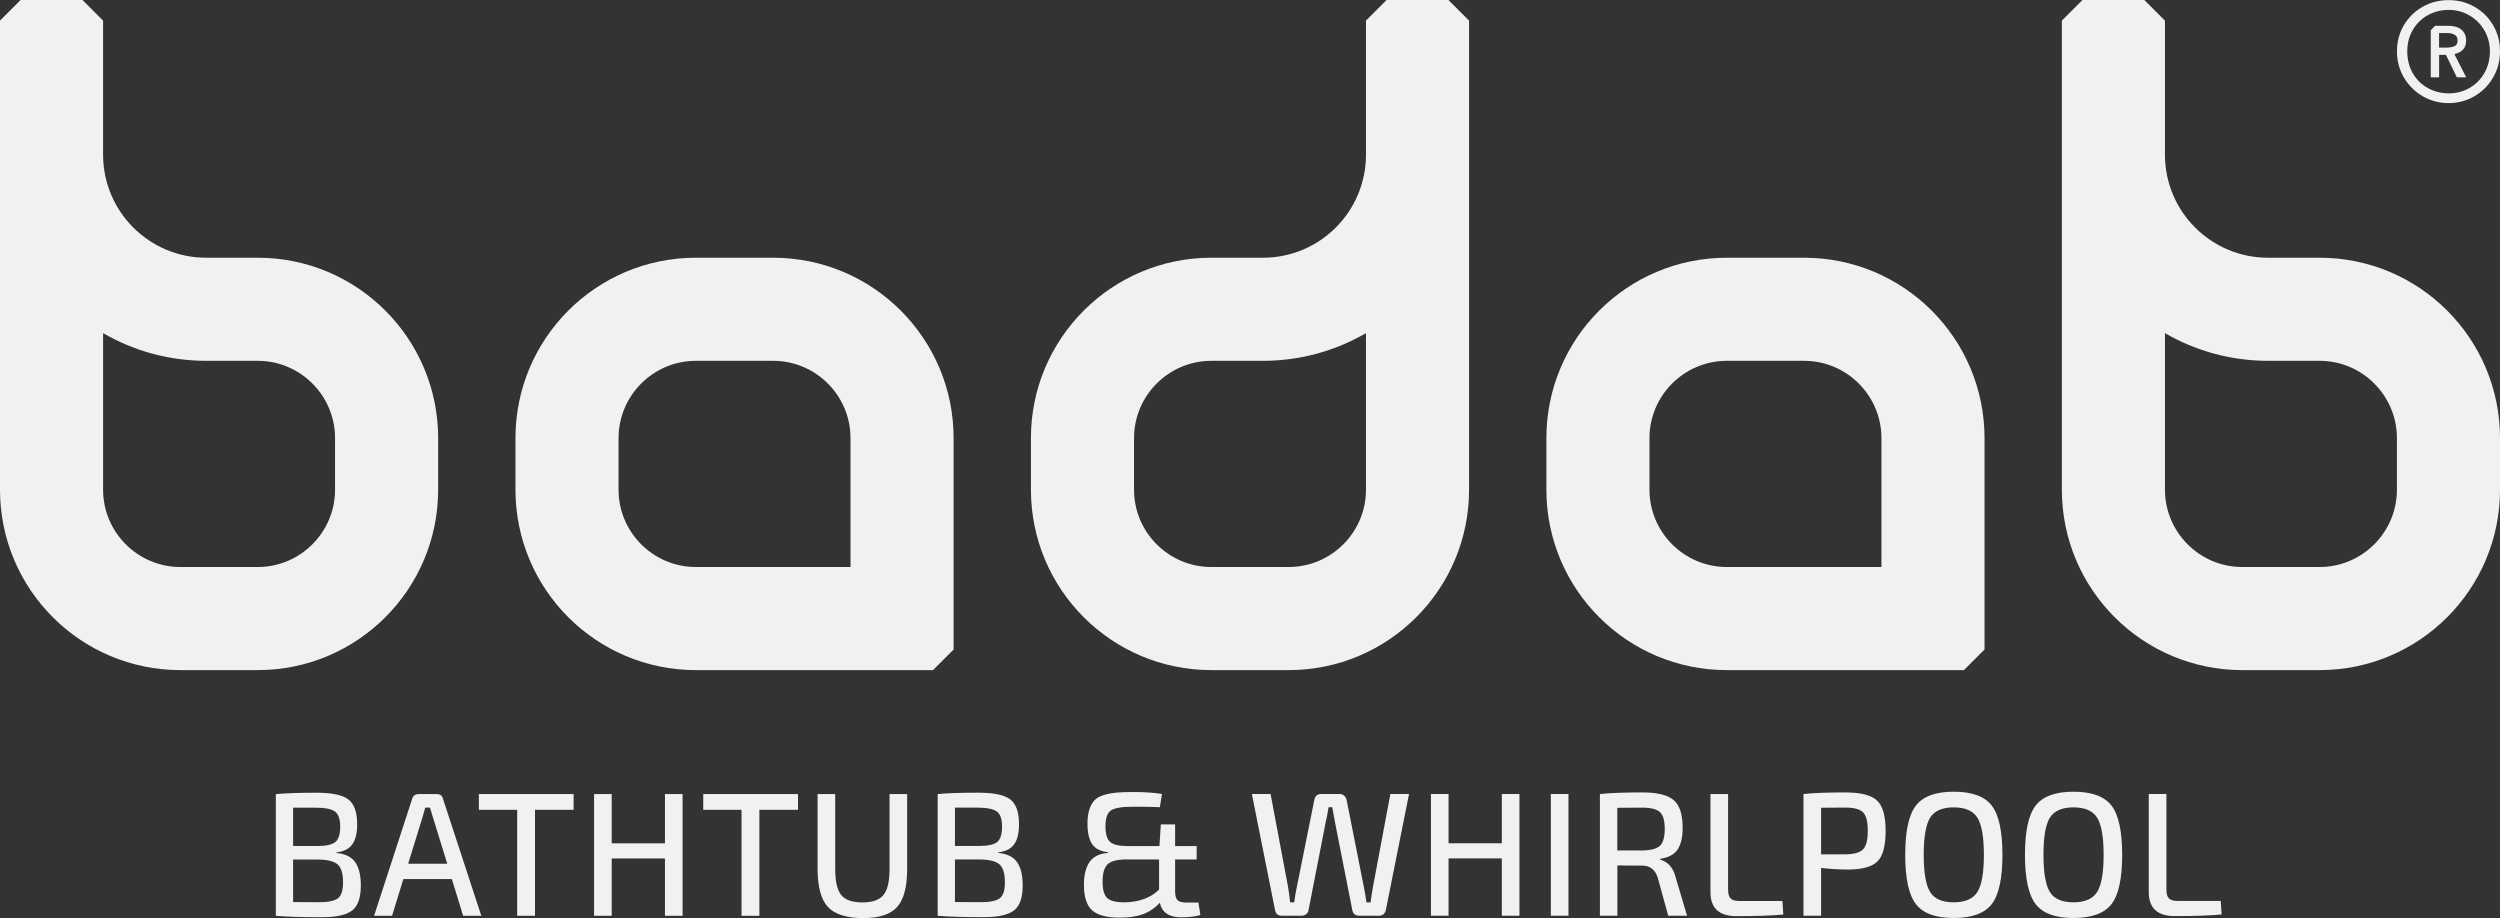
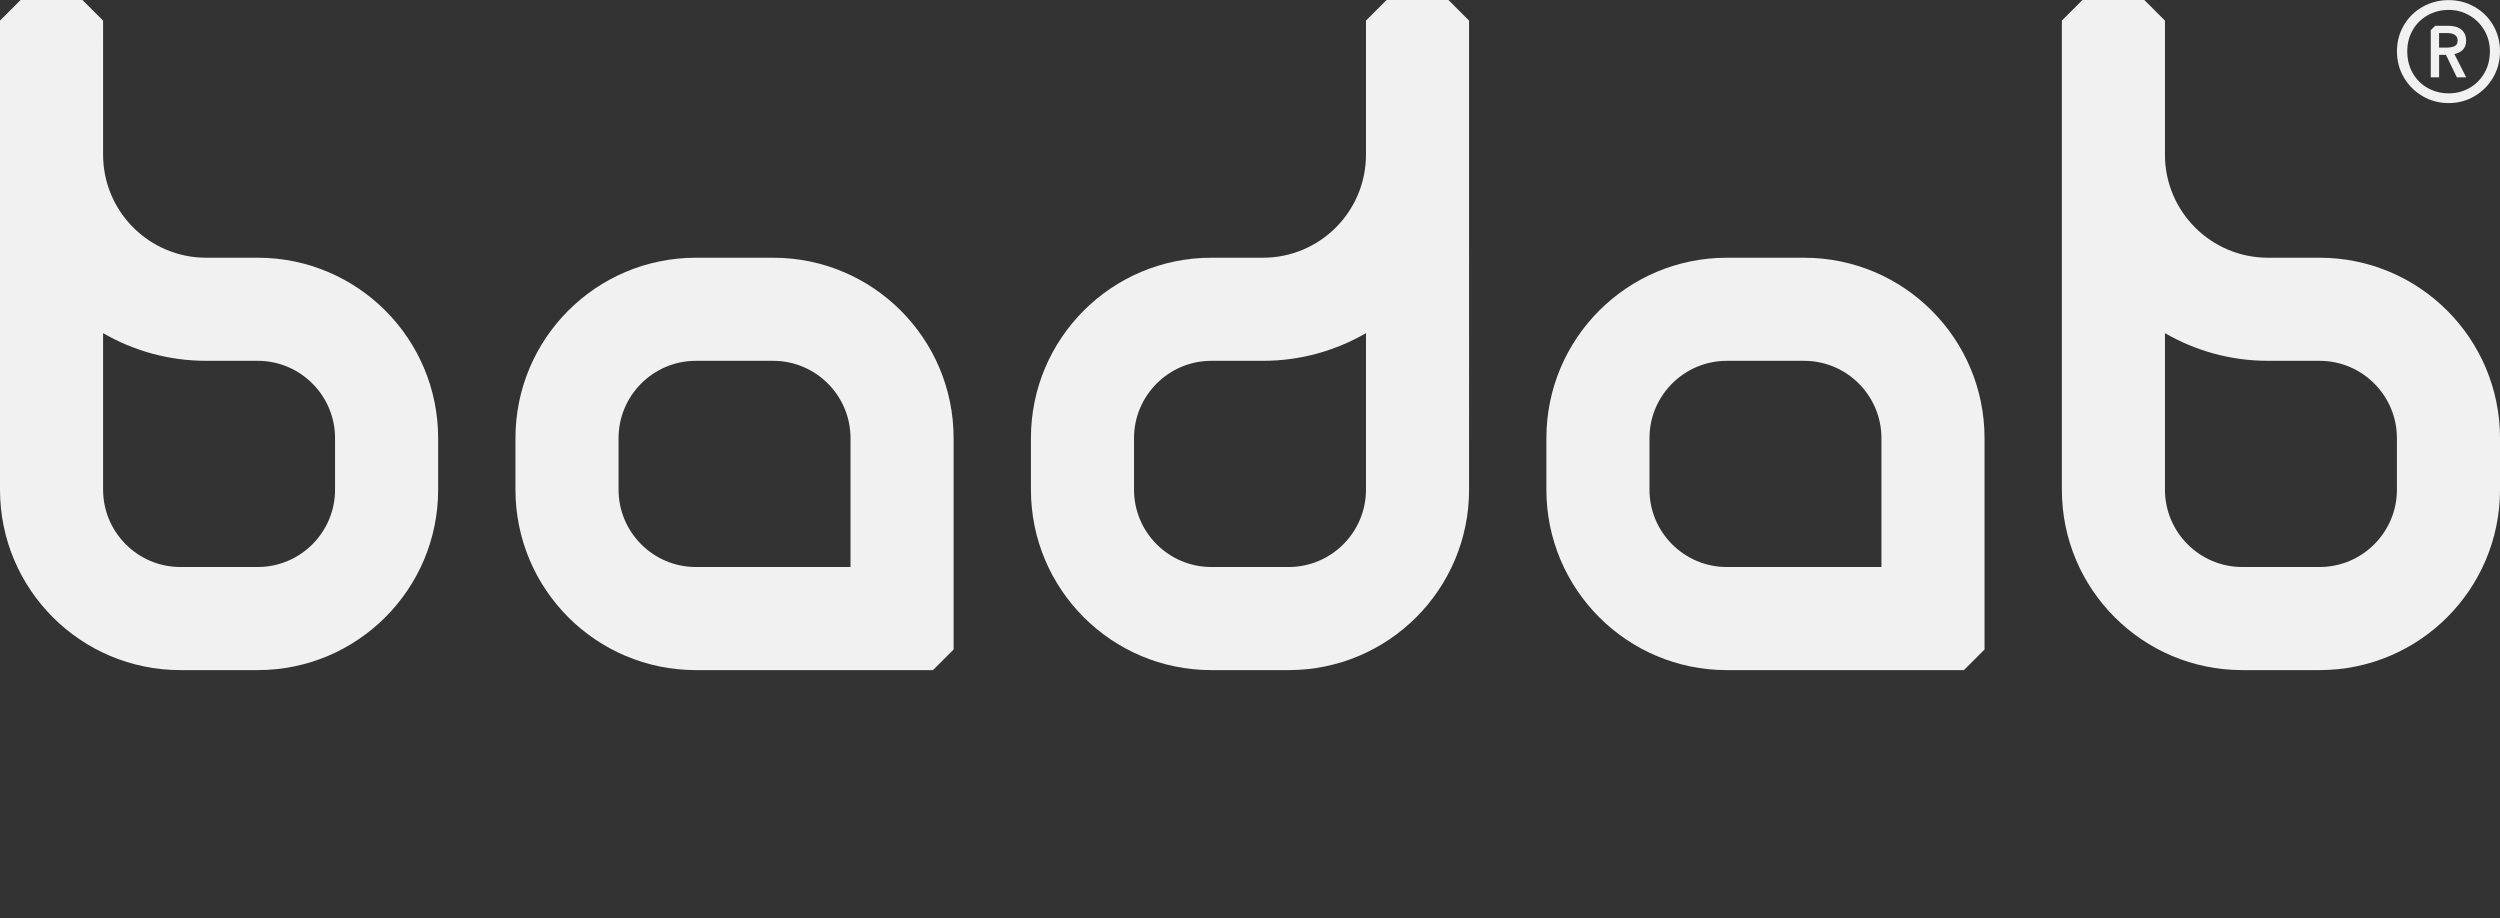
<svg xmlns="http://www.w3.org/2000/svg" id="Layer_2" data-name="Layer 2" viewBox="0 0 485 178.12">
  <rect x="0" y="0" width="485" height="178.12" fill="#333333" stroke="none" />
  <defs>
    <style>
      .cls-1 {
        fill: #f1f1f2;
        stroke-width: 0px;
      }
    </style>
  </defs>
  <g id="Layer_1-2" data-name="Layer 1">
    <g>
      <path class="cls-1" d="m269,0l-4,4v26c0,11.05-8.95,20-20,20h-10c-19.33,0-35,15.67-35,35v10c0,19.33,15.67,35,35,35h15c19.33,0,35-15.67,35-35V4l-4-4h-12Zm-4,95c0,8.27-6.73,15-15,15h-15c-8.27,0-15-6.73-15-15v-10c0-8.27,6.73-15,15-15h10c7.28,0,14.11-1.96,20-5.37v30.37Zm185-45h-10c-11.05,0-20-8.95-20-20V4l-4-4h-12l-4,4v91c0,19.33,15.67,35,35,35h15c19.33,0,35-15.67,35-35v-10c0-19.33-15.67-35-35-35m15,45c0,8.27-6.73,15-15,15h-15c-8.27,0-15-6.73-15-15v-30.37c5.89,3.41,12.72,5.37,20,5.37h10c8.27,0,15,6.73,15,15v10ZM150,50h-15c-19.33,0-35,15.67-35,35v10c0,19.33,15.67,35,35,35h46l4-4v-41c0-19.33-15.67-35-35-35m15,60h-30c-8.27,0-15-6.73-15-15v-10c0-8.27,6.73-15,15-15h15c8.27,0,15,6.73,15,15v25Zm185-60h-15c-19.33,0-35,15.67-35,35v10c0,19.33,15.67,35,35,35h46l4-4v-41c0-19.33-15.67-35-35-35m15,60h-30c-8.27,0-15-6.73-15-15v-10c0-8.27,6.73-15,15-15h15c8.27,0,15,6.73,15,15v25ZM50,50h-10c-11.04,0-20-8.95-20-20V4L16,0H4L0,4v91c0,19.33,15.67,35,35,35h15c19.33,0,35-15.67,35-35v-10c0-19.33-15.67-35-35-35m15,45c0,8.27-6.73,15-15,15h-15c-8.27,0-15-6.73-15-15v-30.37c5.89,3.41,12.72,5.37,20,5.37h10c8.27,0,15,6.73,15,15v10ZM473.19,10.65h1.33l2.11,4.35h1.81l-2.29-4.51c.75-.17,1.32-.47,1.7-.9.39-.44.58-1.01.58-1.73,0-.88-.3-1.58-.89-2.09-.6-.51-1.47-.77-2.63-.77h-2.48l-.86.86v9.14h1.62v-4.35Zm0-4.23h1.69c.52,0,.97.11,1.34.34.37.23.56.59.56,1.08,0,.56-.2.94-.61,1.12-.4.18-.96.28-1.66.28h-1.33v-2.82Zm-3.17,12.26c1.53.88,3.21,1.32,5.02,1.32s3.46-.44,4.98-1.32,2.73-2.09,3.63-3.62c.9-1.53,1.35-3.23,1.35-5.1s-.44-3.53-1.32-5.05c-.88-1.51-2.08-2.71-3.61-3.58-1.52-.87-3.2-1.31-5.03-1.31s-3.54.44-5.07,1.31c-1.53.87-2.74,2.07-3.63,3.58-.89,1.51-1.33,3.2-1.33,5.05s.45,3.57,1.36,5.1c.91,1.53,2.13,2.74,3.66,3.62m-1.95-12.87c.71-1.22,1.68-2.17,2.91-2.86,1.23-.68,2.58-1.03,4.06-1.03s2.78.36,4.01,1.07c1.23.71,2.2,1.68,2.91,2.91.71,1.23,1.07,2.58,1.07,4.06,0,1.57-.36,2.97-1.07,4.21s-1.68,2.2-2.9,2.9-2.56,1.04-4.02,1.04-2.83-.34-4.06-1.03c-1.23-.68-2.2-1.65-2.91-2.88-.71-1.24-1.07-2.65-1.07-4.23s.36-2.93,1.07-4.15" />
-       <path class="cls-1" d="m65.28,165.49v-.14c1.39-.14,2.41-.64,3.05-1.52.64-.88.96-2.17.96-3.88,0-2.4-.58-4.02-1.73-4.88-1.15-.86-3.21-1.28-6.18-1.28-3.4,0-6.02.09-7.87.27v23.61c2.08.18,5.04.27,8.9.27,2.81,0,4.77-.43,5.9-1.3s1.69-2.49,1.69-4.86c0-1.96-.36-3.46-1.08-4.5-.72-1.04-1.93-1.64-3.64-1.8Zm-8.42-8.8h4.35c1.82,0,3.08.25,3.76.74.68.49,1.03,1.47,1.03,2.93s-.31,2.48-.94,2.99c-.63.51-1.76.77-3.41.77h-4.79v-7.43Zm8.71,17.57c-.65.51-1.88.77-3.68.77l-5.03-.03v-8.25h4.83c1.85.02,3.12.34,3.82.96.7.62,1.04,1.78,1.04,3.49,0,1.53-.32,2.55-.98,3.06Zm19.15-20.21h-3.49c-.66,0-1.08.31-1.27.92l-7.39,22.69h3.49l2.19-7.12h9.41l2.19,7.12h3.52l-7.43-22.69c-.14-.62-.55-.92-1.23-.92Zm-5.54,13.52l2.77-8.97.55-1.92h.92c.07.21.17.53.29.96.12.43.22.75.29.96l2.77,8.97h-7.6Zm13.72-13.52h18.38v3.05h-7.49v20.57h-3.46v-20.57h-7.43v-3.05Zm36.1,0h3.42v23.61h-3.42v-11.12h-10.33v11.12h-3.42v-23.61h3.42v9.55h10.33v-9.55Zm7.43,0h18.38v3.05h-7.49v20.57h-3.46v-20.57h-7.43v-3.05Zm36.14,0h3.42v14.51c0,3.47-.65,5.93-1.93,7.38-1.29,1.45-3.5,2.17-6.62,2.17s-5.49-.72-6.83-2.17c-1.33-1.45-2-3.91-2-7.38v-14.51h3.42v14.51c0,2.42.39,4.11,1.16,5.07.77.96,2.14,1.44,4.11,1.44s3.3-.48,4.09-1.44,1.18-2.65,1.18-5.07v-14.51Zm21.11,11.43v-.14c1.39-.14,2.41-.64,3.05-1.52.64-.88.96-2.17.96-3.88,0-2.4-.58-4.02-1.73-4.88-1.15-.86-3.21-1.28-6.18-1.28-3.4,0-6.02.09-7.87.27v23.61c2.08.18,5.04.27,8.9.27,2.81,0,4.77-.43,5.9-1.3s1.69-2.49,1.69-4.86c0-1.96-.36-3.46-1.08-4.5-.72-1.04-1.93-1.64-3.64-1.8Zm-8.42-8.8h4.35c1.82,0,3.08.25,3.76.74.68.49,1.03,1.47,1.03,2.93s-.31,2.48-.94,2.99c-.63.51-1.76.77-3.41.77h-4.79v-7.43Zm8.71,17.57c-.65.51-1.88.77-3.68.77l-5.03-.03v-8.25h4.83c1.85.02,3.12.34,3.82.96.7.62,1.04,1.78,1.04,3.49,0,1.53-.32,2.55-.98,3.06Zm36.09.84c-.78,0-1.32-.16-1.63-.48-.31-.32-.46-.88-.46-1.68v-6.19h4.18v-2.6h-4.18v-4.21h-2.77l-.27,4.21h-6.16c-1.64,0-2.77-.26-3.39-.79-.62-.52-.92-1.54-.92-3.05,0-1.6.36-2.63,1.1-3.1.73-.47,2.16-.7,4.28-.7,2.49,0,4.21.03,5.17.1l.41-2.57c-1.53-.25-3.35-.38-5.48-.38-1.37,0-2.49.04-3.37.12-.88.08-1.71.24-2.48.48-.78.24-1.37.58-1.78,1.03-.41.45-.74,1.04-.98,1.78-.24.74-.36,1.66-.36,2.75,0,1.76.31,3.08.92,3.97.62.89,1.63,1.4,3.05,1.54v.14c-1.67.14-2.86.73-3.58,1.78s-1.08,2.52-1.08,4.41c0,2.35.53,4,1.59,4.95,1.06.95,2.85,1.42,5.36,1.42,1.78,0,3.27-.22,4.47-.65,1.2-.43,2.3-1.17,3.3-2.22.43,1.87,1.81,2.81,4.14,2.81,1.46,0,2.7-.15,3.73-.44l-.38-2.43h-2.43Zm-5.2-2.5c-1.67,1.62-3.92,2.44-6.78,2.46-1.6,0-2.69-.28-3.29-.84-.59-.56-.89-1.6-.89-3.13,0-1.69.34-2.83,1.01-3.44s1.89-.91,3.65-.91h6.3v5.85Zm44.86-18.55h3.63l-4.52,22.62c-.21.66-.65.99-1.33.99h-3.8c-.73,0-1.18-.34-1.34-1.03l-3.42-17.35c-.23-1.19-.39-2.08-.48-2.67h-.72c-.05.21-.1.49-.15.86-.06.37-.12.7-.17.99s-.12.57-.19.82l-3.39,17.35c-.04.3-.2.54-.46.74-.26.19-.55.29-.87.29h-3.83c-.71,0-1.14-.33-1.3-.99l-4.52-22.62h3.63l3.39,18c.07.39.21,1.39.41,3.01h.79c.11-.98.29-1.99.51-3.01l3.39-16.87c.16-.75.59-1.13,1.3-1.13h3.66c.32,0,.6.11.84.33.24.22.39.49.46.8l3.35,16.91c.18.91.35,1.91.51,2.98h.79c.04-.32.11-.81.21-1.47.09-.66.17-1.15.24-1.47l3.39-18.07Zm21.63,0h3.42v23.61h-3.42v-11.12h-10.33v11.12h-3.42v-23.61h3.42v9.55h10.33v-9.55Zm9.51,0h3.42v23.61h-3.42v-23.61Zm21.22,12.73v-.17c1.55-.21,2.66-.79,3.34-1.75s1.01-2.38,1.01-4.28c0-2.6-.59-4.39-1.76-5.37-1.17-.98-3.19-1.47-6.04-1.47-3.54,0-6.29.1-8.25.31v23.61h3.39v-9.75l4.86.03c1.48,0,2.48.79,2.98,2.36l2.02,7.36h3.66l-2.22-7.46c-.46-1.83-1.45-2.97-2.98-3.42Zm-3.53-1.78h-4.79v-8.28c.87-.02,2.46-.03,4.79-.03,1.69,0,2.85.29,3.47.86.63.57.94,1.66.94,3.25s-.31,2.72-.94,3.3c-.63.58-1.79.88-3.47.91Zm27.24,9.79l.17,2.64c-2.21.21-5.25.31-9.1.31-3.35,0-5.03-1.55-5.03-4.65v-19.03h3.42v18.55c0,.8.16,1.36.48,1.69.32.33.88.5,1.68.5h8.38Zm12.29-21.05c-3.51,0-6.25.1-8.21.31v23.61h3.42v-9.27c1.76.21,3.49.31,5.2.31,2.76,0,4.67-.53,5.73-1.57,1.06-1.05,1.59-3.02,1.59-5.92s-.55-4.84-1.66-5.89c-1.11-1.05-3.13-1.57-6.07-1.57Zm3.35,11.05c-.62.62-1.76.94-3.42.96h-4.72v-9.04c.87-.02,2.44-.03,4.72-.03,1.67,0,2.81.31,3.42.92.62.62.92,1.81.92,3.59s-.31,2.98-.92,3.59Zm17.59-11.19c-3.49,0-5.93.89-7.32,2.67s-2.09,4.97-2.09,9.58.7,7.8,2.09,9.58,3.83,2.67,7.32,2.67,5.97-.89,7.36-2.67,2.09-4.97,2.09-9.58-.7-7.8-2.09-9.58-3.84-2.67-7.36-2.67Zm4.58,19.47c-.84,1.32-2.37,1.99-4.58,1.99s-3.74-.66-4.57-1.99c-.83-1.32-1.25-3.73-1.25-7.22s.42-5.9,1.25-7.22,2.36-1.99,4.57-1.99,3.74.66,4.58,1.99,1.27,3.73,1.27,7.22-.42,5.9-1.27,7.22Zm18.65-19.47c-3.49,0-5.93.89-7.32,2.67s-2.09,4.97-2.09,9.58.7,7.8,2.09,9.58,3.83,2.67,7.32,2.67,5.97-.89,7.36-2.67,2.09-4.97,2.09-9.58-.7-7.8-2.09-9.58-3.84-2.67-7.36-2.67Zm4.58,19.47c-.84,1.32-2.37,1.99-4.58,1.99s-3.74-.66-4.57-1.99c-.83-1.32-1.25-3.73-1.25-7.22s.42-5.9,1.25-7.22,2.36-1.99,4.57-1.99,3.74.66,4.58,1.99,1.27,3.73,1.27,7.22-.42,5.9-1.27,7.22Zm24.16,4.35c-2.21.21-5.25.31-9.1.31-3.35,0-5.03-1.55-5.03-4.65v-19.03h3.42v18.55c0,.8.16,1.36.48,1.69.32.33.88.5,1.68.5h8.38l.17,2.64Z" />
    </g>
  </g>
</svg>